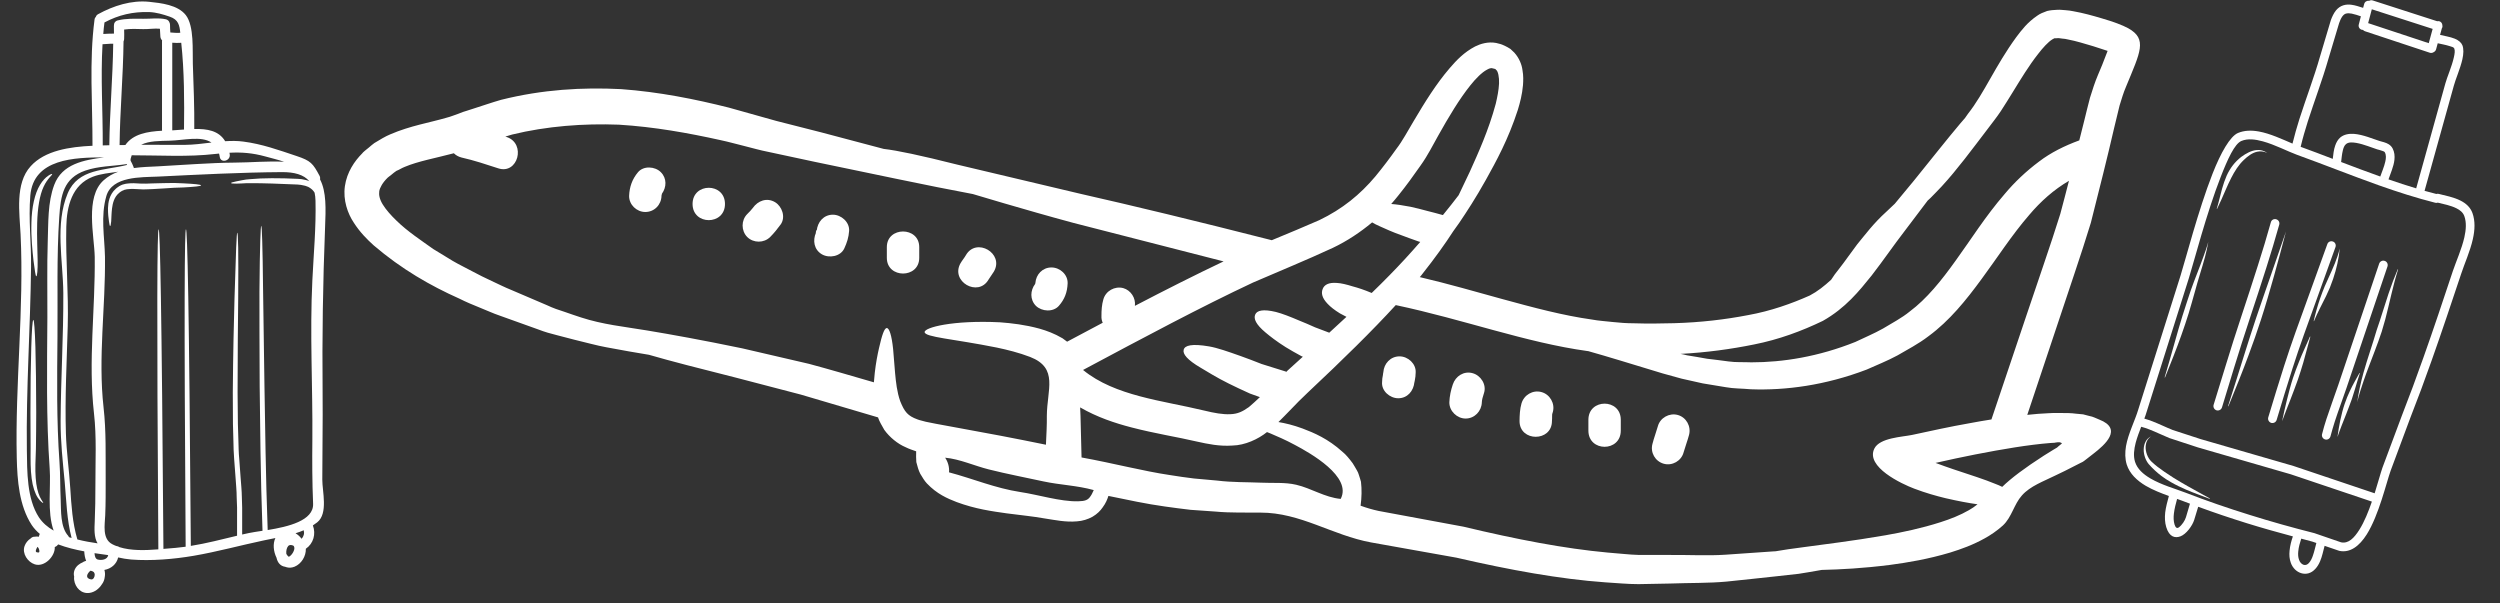
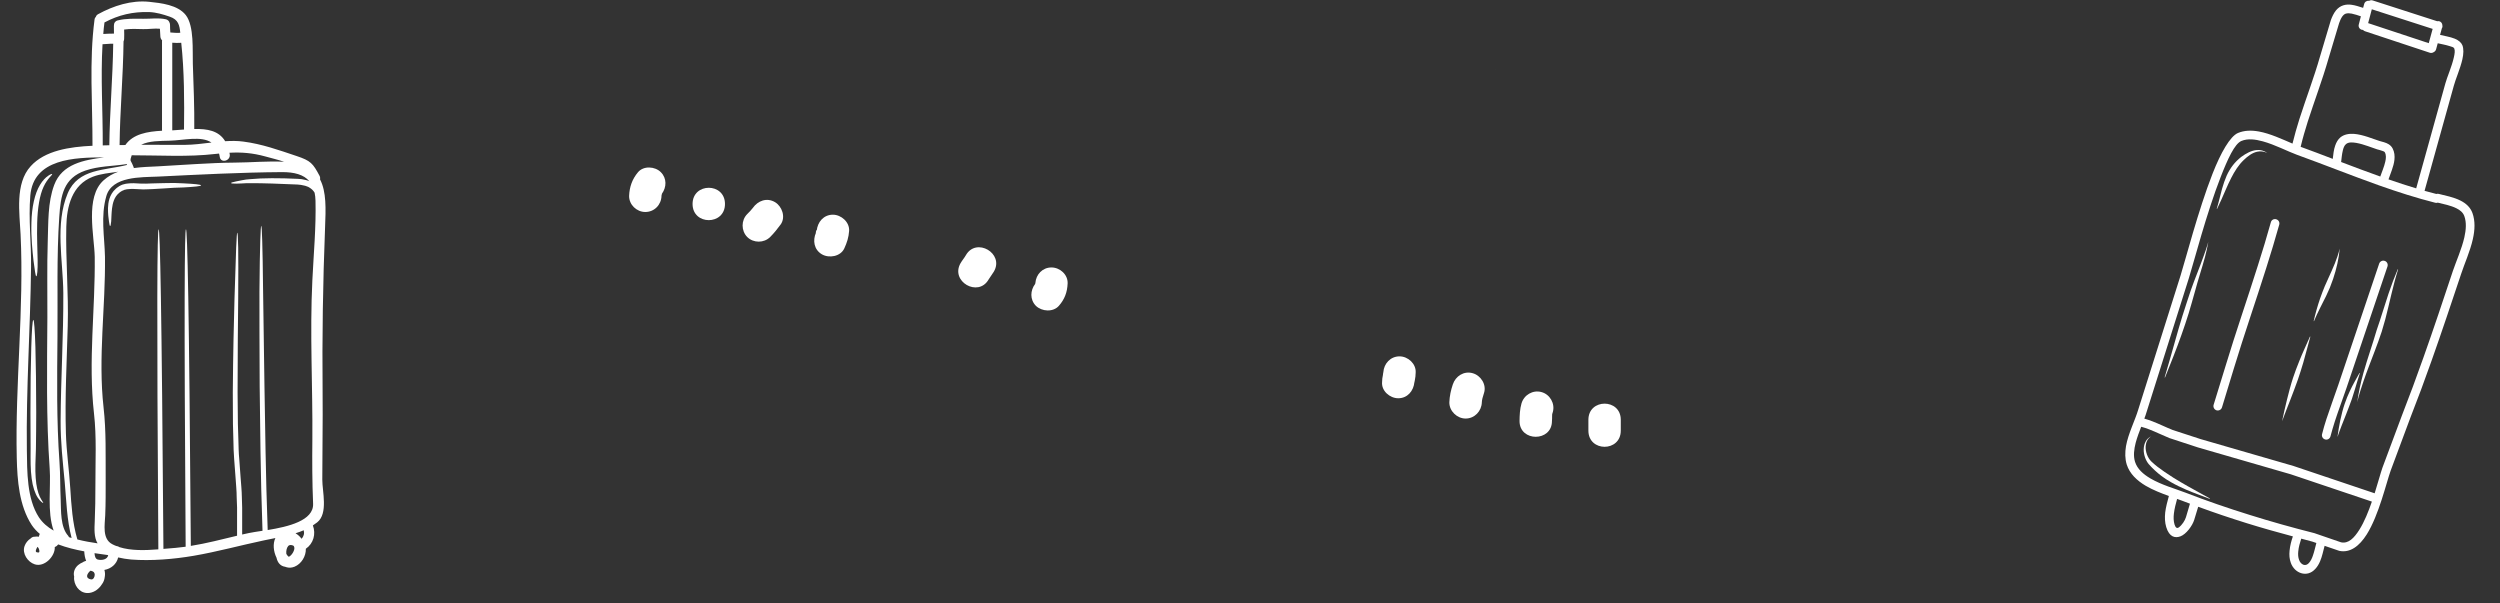
<svg xmlns="http://www.w3.org/2000/svg" width="174" zoomAndPan="magnify" viewBox="0 0 130.5 31.5" height="42" preserveAspectRatio="xMidYMid meet" version="1.0">
  <rect x="0" y="0" width="130.5" height="31.5" fill="#333333" stroke="none" />
  <defs>
    <clipPath id="16153722e0">
      <path d="M 110.906 0 L 129.234 0 L 129.234 30 L 110.906 30 Z M 110.906 0 " clip-rule="nonzero" />
    </clipPath>
    <clipPath id="c64e749a31">
      <path d="M 0.773 0 L 17 0 L 17 31 L 0.773 31 Z M 0.773 0 " clip-rule="nonzero" />
    </clipPath>
    <clipPath id="074c74c952">
      <path d="M 17.195 0.504 L 112 0.504 L 112 30.773 L 17.195 30.773 Z M 17.195 0.504 " clip-rule="nonzero" />
    </clipPath>
  </defs>
  <g clip-path="url(#16153722e0)">
    <path fill="#ffffff" d="M 129.082 12.484 C 129.191 12.004 129.211 11.535 129.062 11.121 C 128.953 10.82 128.723 10.613 128.434 10.469 C 128.078 10.289 127.637 10.207 127.301 10.121 C 127.258 10.109 127.215 10.113 127.176 10.125 C 126.969 10.074 126.766 10.02 126.562 9.961 L 128.09 4.473 C 128.172 4.156 128.426 3.582 128.535 3.102 C 128.602 2.805 128.609 2.543 128.535 2.359 C 128.477 2.219 128.336 2.102 128.141 2.02 C 127.895 1.918 127.555 1.871 127.371 1.82 L 127.465 1.477 C 127.473 1.461 127.484 1.449 127.488 1.434 C 127.5 1.398 127.5 1.359 127.492 1.324 C 127.492 1.227 127.43 1.137 127.332 1.109 C 127.293 1.098 127.258 1.102 127.223 1.109 L 123.855 0.023 C 123.789 0 123.723 0.012 123.668 0.043 C 123.551 0.023 123.438 0.094 123.41 0.211 L 123.355 0.41 C 123.156 0.348 122.938 0.27 122.723 0.246 C 122.586 0.23 122.453 0.238 122.324 0.277 C 122.168 0.324 122.043 0.418 121.941 0.539 C 121.82 0.688 121.734 0.879 121.672 1.047 L 121.105 2.949 C 120.793 4.043 120.379 5.121 120.031 6.207 C 119.898 6.633 119.773 7.062 119.668 7.496 C 119.137 7.27 118.5 6.969 117.906 6.863 C 117.52 6.793 117.148 6.805 116.824 6.941 C 116.414 7.113 115.926 7.965 115.492 9.074 C 114.75 10.969 114.07 13.609 113.824 14.387 L 111.621 21.367 C 111.453 21.938 111.094 22.629 110.977 23.289 C 110.922 23.621 110.922 23.945 111.016 24.25 C 111.168 24.727 111.543 25.082 112.008 25.359 C 112.383 25.578 112.816 25.746 113.215 25.891 C 113.141 26.164 113.059 26.461 113.023 26.754 C 112.996 27.016 113.004 27.273 113.078 27.516 C 113.238 28.039 113.539 28.098 113.812 28 C 114.117 27.891 114.445 27.445 114.539 27.133 L 114.746 26.453 C 115.586 26.762 116.434 27.047 117.285 27.312 C 118.078 27.559 118.883 27.785 119.688 28 C 119.609 28.23 119.539 28.488 119.516 28.742 C 119.492 28.965 119.508 29.184 119.582 29.383 C 119.68 29.656 119.887 29.848 120.117 29.918 C 120.363 29.996 120.645 29.941 120.867 29.688 C 120.973 29.574 121.047 29.441 121.109 29.297 C 121.219 29.043 121.273 28.75 121.344 28.492 L 122.109 28.754 C 122.668 28.875 123.156 28.512 123.543 27.898 C 124.18 26.887 124.57 25.184 124.793 24.566 L 125.812 21.828 C 126.203 20.832 126.574 19.832 126.93 18.824 C 127.465 17.316 127.969 15.801 128.477 14.281 C 128.645 13.766 128.941 13.117 129.082 12.484 Z M 123.617 1.207 L 123.809 0.484 L 126.984 1.508 L 126.781 2.254 Z M 122.254 0.879 C 122.305 0.805 122.367 0.738 122.453 0.711 C 122.551 0.684 122.656 0.691 122.762 0.711 C 122.922 0.742 123.086 0.801 123.238 0.852 L 123.129 1.277 C 123.094 1.398 123.164 1.523 123.289 1.555 C 123.309 1.562 123.328 1.559 123.348 1.559 C 123.375 1.594 123.41 1.621 123.457 1.633 L 126.852 2.758 C 126.922 2.773 126.988 2.758 127.043 2.719 C 127.102 2.691 127.145 2.641 127.164 2.574 L 127.25 2.258 C 127.406 2.297 127.656 2.336 127.871 2.406 C 127.98 2.441 128.086 2.461 128.113 2.531 C 128.16 2.645 128.133 2.812 128.09 3 C 127.984 3.477 127.73 4.043 127.648 4.355 L 126.125 9.832 C 125.641 9.688 125.16 9.531 124.68 9.363 C 124.781 9.062 124.949 8.695 124.988 8.352 C 125.012 8.141 124.992 7.934 124.895 7.75 C 124.848 7.656 124.773 7.582 124.684 7.527 C 124.543 7.438 124.355 7.402 124.211 7.359 C 123.891 7.258 123.336 7.02 122.875 6.988 C 122.598 6.969 122.348 7.023 122.168 7.172 C 122.043 7.277 121.957 7.426 121.898 7.598 C 121.82 7.812 121.797 8.07 121.77 8.293 C 121.211 8.078 120.652 7.867 120.094 7.664 C 120.199 7.223 120.328 6.781 120.465 6.348 C 120.816 5.254 121.227 4.176 121.543 3.074 L 122.102 1.207 C 122.141 1.098 122.188 0.98 122.254 0.879 Z M 122.207 8.457 C 122.23 8.273 122.246 8.051 122.297 7.848 C 122.328 7.719 122.371 7.598 122.461 7.523 C 122.594 7.41 122.797 7.426 123.008 7.461 C 123.398 7.531 123.816 7.711 124.078 7.793 C 124.164 7.82 124.27 7.84 124.367 7.879 C 124.418 7.895 124.469 7.914 124.492 7.957 C 124.566 8.102 124.551 8.27 124.512 8.438 C 124.453 8.707 124.332 8.977 124.25 9.215 C 123.566 8.973 122.887 8.715 122.207 8.457 Z M 115.918 9.242 C 116.293 8.281 116.648 7.508 117 7.359 C 117.332 7.219 117.723 7.27 118.121 7.379 C 118.758 7.555 119.414 7.902 119.906 8.082 C 121.324 8.594 122.754 9.168 124.195 9.68 C 125.164 10.023 126.141 10.336 127.129 10.586 C 127.172 10.594 127.215 10.594 127.254 10.578 C 127.555 10.652 127.926 10.723 128.23 10.875 C 128.41 10.965 128.566 11.086 128.637 11.277 C 128.758 11.613 128.727 11.996 128.641 12.383 C 128.5 13.004 128.211 13.637 128.043 14.137 C 127.539 15.652 127.035 17.168 126.5 18.672 C 126.145 19.676 125.777 20.672 125.391 21.66 L 124.363 24.414 C 124.266 24.691 124.133 25.191 123.957 25.75 L 119.719 24.324 L 114.863 22.918 L 113.414 22.445 C 113.062 22.305 112.719 22.133 112.363 21.996 C 112.223 21.941 112.082 21.895 111.934 21.852 C 111.98 21.73 112.023 21.609 112.055 21.496 L 114.258 14.523 C 114.5 13.754 115.18 11.125 115.918 9.242 Z M 114.105 27.004 C 114.055 27.172 113.902 27.406 113.738 27.527 C 113.648 27.594 113.566 27.559 113.512 27.383 C 113.457 27.199 113.453 27.004 113.477 26.809 C 113.508 26.547 113.578 26.285 113.645 26.043 C 113.742 26.078 113.84 26.113 113.926 26.145 C 114.055 26.195 114.188 26.242 114.316 26.293 Z M 120.73 29.012 C 120.684 29.148 120.621 29.281 120.527 29.387 C 120.445 29.48 120.344 29.512 120.25 29.484 C 120.145 29.449 120.055 29.355 120.012 29.227 C 119.961 29.09 119.953 28.938 119.969 28.785 C 119.988 28.555 120.059 28.324 120.125 28.117 C 120.32 28.168 120.512 28.223 120.707 28.273 L 120.914 28.344 C 120.855 28.559 120.809 28.793 120.73 29.012 Z M 122.203 28.309 L 120.816 27.832 C 119.676 27.543 118.543 27.227 117.422 26.875 C 116.301 26.527 115.188 26.145 114.09 25.719 C 113.578 25.523 112.832 25.316 112.242 24.969 C 111.875 24.75 111.57 24.484 111.449 24.109 C 111.352 23.797 111.395 23.453 111.484 23.109 C 111.559 22.828 111.664 22.551 111.77 22.277 C 111.918 22.316 112.059 22.363 112.199 22.418 C 112.555 22.555 112.895 22.727 113.242 22.867 L 114.73 23.355 L 119.578 24.758 L 123.812 26.184 C 123.633 26.707 123.418 27.242 123.156 27.656 C 122.887 28.082 122.59 28.391 122.203 28.309 Z M 122.203 28.309 " fill-opacity="1" fill-rule="evenodd" />
  </g>
  <path fill="#ffffff" d="M 121.379 22.941 C 121.5 22.973 121.621 22.898 121.652 22.773 C 121.719 22.52 121.793 22.27 121.871 22.02 C 122.062 21.426 122.289 20.84 122.488 20.25 L 124.629 13.902 C 124.664 13.781 124.598 13.652 124.477 13.617 C 124.355 13.578 124.23 13.648 124.191 13.766 L 122.055 20.105 C 121.855 20.695 121.633 21.281 121.438 21.879 C 121.355 22.137 121.277 22.398 121.211 22.664 C 121.18 22.785 121.254 22.91 121.379 22.941 Z M 121.379 22.941 " fill-opacity="1" fill-rule="evenodd" />
-   <path fill="#ffffff" d="M 118.402 21.789 C 118.367 21.91 118.438 22.035 118.555 22.074 C 118.676 22.109 118.805 22.039 118.84 21.922 C 119.109 21.027 119.379 20.133 119.664 19.246 C 119.855 18.656 120.051 18.066 120.262 17.48 L 121.914 12.891 C 121.953 12.77 121.891 12.641 121.77 12.605 C 121.648 12.566 121.523 12.629 121.484 12.75 L 119.832 17.328 C 119.621 17.918 119.422 18.512 119.23 19.105 C 118.945 19.996 118.672 20.895 118.402 21.789 Z M 118.402 21.789 " fill-opacity="1" fill-rule="evenodd" />
  <path fill="#ffffff" d="M 116.176 19.098 L 115.547 21.145 C 115.52 21.27 115.594 21.391 115.715 21.422 C 115.84 21.449 115.961 21.375 115.992 21.25 L 116.609 19.227 C 117.141 17.473 117.746 15.738 118.297 13.992 C 118.535 13.238 118.766 12.484 118.977 11.723 C 119.008 11.602 118.938 11.477 118.816 11.445 C 118.695 11.41 118.57 11.48 118.539 11.602 C 118.328 12.359 118.102 13.109 117.863 13.855 C 117.312 15.605 116.707 17.34 116.176 19.098 Z M 116.176 19.098 " fill-opacity="1" fill-rule="evenodd" />
-   <path fill="#ffffff" d="M 116.305 21.195 C 116.301 21.199 116.305 21.207 116.309 21.207 C 116.316 21.211 116.32 21.207 116.324 21.203 C 116.688 20.312 117.051 19.422 117.383 18.52 C 117.605 17.922 117.82 17.316 118.016 16.707 C 118.266 15.945 118.484 15.176 118.703 14.406 C 118.922 13.633 119.125 12.859 119.328 12.086 C 119.07 12.844 118.805 13.598 118.543 14.355 C 118.281 15.109 118.016 15.863 117.762 16.621 C 117.559 17.23 117.363 17.84 117.172 18.449 C 116.883 19.363 116.602 20.281 116.305 21.195 Z M 116.305 21.195 " fill-opacity="1" fill-rule="evenodd" />
  <path fill="#ffffff" d="M 120.781 16.766 C 120.789 16.766 120.793 16.762 120.793 16.758 C 120.969 16.328 121.203 15.898 121.422 15.453 C 121.492 15.309 121.559 15.16 121.621 15.012 C 121.68 14.863 121.738 14.711 121.789 14.559 C 121.969 14.023 122.09 13.488 122.133 12.973 C 122.012 13.496 121.773 14.012 121.531 14.543 C 121.469 14.676 121.406 14.812 121.348 14.953 C 121.262 15.16 121.184 15.371 121.109 15.582 C 120.973 15.977 120.863 16.371 120.777 16.75 C 120.773 16.758 120.777 16.762 120.781 16.766 Z M 120.781 16.766 " fill-opacity="1" fill-rule="evenodd" />
  <path fill="#ffffff" d="M 119.125 21.988 C 119.258 21.625 119.402 21.266 119.543 20.902 C 119.68 20.539 119.824 20.18 119.949 19.816 C 120.051 19.523 120.141 19.227 120.23 18.93 C 120.359 18.48 120.473 18.031 120.598 17.582 C 120.598 17.578 120.598 17.57 120.59 17.57 C 120.586 17.566 120.582 17.57 120.578 17.574 C 120.391 18.004 120.191 18.422 120.02 18.855 C 119.902 19.145 119.793 19.434 119.695 19.73 C 119.574 20.098 119.477 20.477 119.383 20.852 C 119.285 21.23 119.207 21.609 119.125 21.988 Z M 119.125 21.988 " fill-opacity="1" fill-rule="evenodd" />
  <path fill="#ffffff" d="M 122.016 22.812 C 122.148 22.414 122.312 22.023 122.469 21.621 C 122.57 21.359 122.672 21.098 122.766 20.832 C 122.824 20.656 122.879 20.473 122.934 20.297 C 123.016 20.02 123.094 19.75 123.184 19.484 C 123.184 19.477 123.184 19.473 123.176 19.469 C 123.172 19.469 123.168 19.469 123.164 19.473 C 122.992 19.781 122.812 20.09 122.66 20.418 C 122.562 20.629 122.469 20.848 122.395 21.074 C 122.297 21.355 122.227 21.645 122.164 21.934 C 122.102 22.23 122.055 22.52 122.016 22.812 Z M 122.016 22.812 " fill-opacity="1" fill-rule="evenodd" />
  <path fill="#ffffff" d="M 123.371 19.465 C 123.23 19.969 123.121 20.48 123.047 20.992 C 123.137 20.617 123.254 20.246 123.383 19.875 C 123.559 19.359 123.762 18.855 123.953 18.348 C 124.086 18.004 124.207 17.66 124.324 17.316 C 124.387 17.102 124.453 16.887 124.512 16.668 C 124.738 15.801 124.91 14.922 125.18 14.066 C 125.18 14.062 125.18 14.059 125.172 14.055 C 125.168 14.055 125.164 14.055 125.16 14.062 C 124.984 14.477 124.828 14.895 124.684 15.32 C 124.469 15.957 124.285 16.602 124.062 17.234 C 123.848 17.973 123.582 18.711 123.371 19.465 Z M 123.371 19.465 " fill-opacity="1" fill-rule="evenodd" />
  <path fill="#ffffff" d="M 114.199 25.379 C 113.949 25.238 113.699 25.09 113.453 24.938 C 113.289 24.832 113.129 24.73 112.973 24.621 C 112.734 24.457 112.504 24.285 112.301 24.09 C 112.109 23.906 111.984 23.582 112.004 23.289 C 112.02 23.082 112.105 22.895 112.293 22.777 C 112.027 22.895 111.914 23.16 111.902 23.441 C 111.891 23.727 112 24.027 112.16 24.223 C 112.355 24.445 112.574 24.652 112.816 24.836 C 112.973 24.957 113.141 25.066 113.316 25.164 C 113.57 25.312 113.84 25.441 114.113 25.559 C 114.527 25.738 114.949 25.883 115.344 26.039 C 115.352 26.039 115.355 26.039 115.359 26.031 C 115.359 26.027 115.359 26.023 115.355 26.02 C 114.98 25.816 114.594 25.602 114.199 25.379 Z M 114.199 25.379 " fill-opacity="1" fill-rule="evenodd" />
  <path fill="#ffffff" d="M 115.715 10.895 C 115.711 10.898 115.715 10.902 115.719 10.906 C 115.727 10.906 115.73 10.906 115.734 10.898 C 115.891 10.582 116.031 10.25 116.176 9.918 C 116.27 9.699 116.367 9.488 116.473 9.281 C 116.562 9.109 116.652 8.945 116.762 8.785 C 116.867 8.633 116.984 8.484 117.125 8.352 C 117.328 8.156 117.559 7.98 117.816 7.922 C 117.988 7.883 118.168 7.895 118.355 7.988 C 118.176 7.859 117.988 7.816 117.801 7.832 C 117.516 7.855 117.238 8.012 116.992 8.191 C 116.824 8.324 116.676 8.469 116.551 8.633 C 116.426 8.797 116.32 8.977 116.234 9.164 C 116.137 9.387 116.059 9.617 115.992 9.852 C 115.895 10.203 115.82 10.555 115.715 10.895 Z M 115.715 10.895 " fill-opacity="1" fill-rule="evenodd" />
  <path fill="#ffffff" d="M 114.574 15.223 C 114.734 14.617 114.938 14.02 115.102 13.41 C 115.168 13.148 115.23 12.887 115.277 12.621 C 115.203 12.879 115.117 13.133 115.023 13.387 C 114.812 13.98 114.566 14.566 114.359 15.156 C 114.211 15.605 114.059 16.055 113.918 16.508 C 113.785 16.93 113.668 17.355 113.547 17.777 C 113.363 18.418 113.188 19.059 112.996 19.691 C 112.996 19.699 113 19.703 113.004 19.707 C 113.008 19.707 113.016 19.703 113.016 19.699 C 113.312 18.969 113.605 18.234 113.871 17.484 C 114.004 17.113 114.129 16.738 114.246 16.363 C 114.363 15.984 114.465 15.602 114.574 15.223 Z M 114.574 15.223 " fill-opacity="1" fill-rule="evenodd" />
  <g clip-path="url(#c64e749a31)">
    <path fill="#ffffff" d="M 2.832 9.648 C 3.238 8.562 4.371 8.348 5.441 8.215 C 3.91 8.219 1.742 8.27 1.582 10.215 C 1.48 11.453 1.637 12.676 1.621 13.918 C 1.586 17.109 1.359 20.309 1.402 23.496 C 1.418 24.613 1.398 26.031 2.031 27.004 C 2.223 27.293 2.488 27.52 2.801 27.699 C 2.449 26.723 2.664 25.402 2.594 24.469 C 2.406 21.832 2.457 19.195 2.473 16.555 C 2.48 15.242 2.449 13.93 2.492 12.617 C 2.527 11.648 2.484 10.566 2.832 9.648 Z M 4.754 30.246 C 4.875 30.266 4.949 30.109 4.945 29.992 C 4.945 29.949 4.926 29.906 4.902 29.871 C 4.852 29.824 4.785 29.797 4.715 29.793 C 4.715 29.797 4.711 29.801 4.707 29.801 C 4.535 29.957 4.434 30.188 4.754 30.246 Z M 5.098 29.207 C 5.301 29.262 5.609 29.215 5.648 28.977 C 5.426 28.945 5.184 28.914 4.934 28.875 C 4.941 29.016 4.977 29.172 5.098 29.207 Z M 5.406 9.414 C 5.633 9.211 5.891 9.066 6.168 8.965 C 5.719 9.031 5.262 9.066 4.844 9.227 C 3.754 9.648 3.484 10.773 3.461 11.832 C 3.422 13.57 3.586 15.301 3.535 17.043 C 3.484 18.898 3.383 20.777 3.441 22.633 C 3.469 23.59 3.609 24.531 3.668 25.484 C 3.727 26.395 3.781 27.285 4.039 28.16 C 4.391 28.25 4.746 28.312 5.094 28.363 C 4.898 28.047 4.93 27.578 4.945 27.23 C 4.973 26.598 4.98 25.961 4.98 25.328 C 4.977 24.086 5.047 22.816 4.906 21.578 C 4.598 18.84 4.977 16.148 4.945 13.41 C 4.922 12.297 4.43 10.293 5.406 9.414 Z M 5.91 2.281 C 5.727 2.277 5.535 2.305 5.352 2.309 C 5.25 4.066 5.371 5.828 5.363 7.59 C 5.48 7.59 5.594 7.586 5.707 7.582 C 5.727 5.816 5.887 4.051 5.91 2.281 Z M 6.633 8.609 C 6.625 8.594 6.621 8.582 6.613 8.566 C 6.602 8.566 6.594 8.57 6.582 8.57 C 5.879 8.676 5.141 8.668 4.461 8.902 C 3.309 9.297 3.168 10.207 3.094 11.316 C 2.953 13.402 3.02 15.492 3 17.582 C 2.98 19.762 2.949 21.949 3.105 24.125 C 3.152 24.777 3.137 25.426 3.168 26.078 C 3.191 26.648 3.145 27.512 3.559 27.969 C 3.578 27.992 3.594 28.016 3.605 28.043 C 3.648 28.055 3.691 28.066 3.738 28.082 C 3.484 27.125 3.469 26.16 3.379 25.176 C 3.277 24.105 3.16 23.059 3.164 21.984 C 3.176 19.758 3.316 17.527 3.305 15.301 C 3.293 13.609 2.859 11.699 3.535 10.09 C 4.086 8.789 5.473 8.906 6.633 8.609 Z M 8.457 2.145 C 8.457 2.129 8.461 2.121 8.461 2.105 C 8.41 2.059 8.375 1.984 8.371 1.906 C 8.359 1.77 8.352 1.633 8.348 1.5 C 8.059 1.473 7.762 1.527 7.477 1.52 C 7.141 1.508 6.809 1.496 6.48 1.543 C 6.484 1.711 6.488 1.875 6.48 2.043 C 6.477 2.086 6.465 2.125 6.449 2.16 C 6.43 3.965 6.262 5.77 6.242 7.574 C 6.25 7.574 6.254 7.574 6.258 7.574 C 6.355 7.57 6.449 7.57 6.543 7.57 C 6.949 6.988 7.695 6.867 8.461 6.824 C 8.461 6.812 8.457 6.801 8.457 6.789 C 8.457 5.359 8.457 2.145 8.457 2.145 Z M 8.891 1.695 C 9.062 1.707 9.238 1.727 9.41 1.711 C 9.371 1.32 9.312 1.023 8.863 0.871 C 8.512 0.75 8.16 0.645 7.785 0.629 C 6.941 0.605 6.191 0.777 5.453 1.172 C 5.426 1.371 5.406 1.57 5.391 1.773 C 5.578 1.766 5.762 1.75 5.949 1.754 C 5.949 1.629 5.945 1.5 5.945 1.371 C 5.945 1.348 5.945 1.328 5.949 1.309 C 5.949 1.203 6.008 1.102 6.141 1.066 C 6.582 0.957 7.02 0.977 7.477 0.98 C 7.871 0.988 8.27 0.918 8.664 1.008 C 8.762 1.031 8.82 1.098 8.844 1.168 C 8.863 1.203 8.875 1.246 8.875 1.297 C 8.875 1.43 8.883 1.562 8.891 1.695 Z M 9.605 6.762 C 9.625 5.27 9.621 3.723 9.461 2.234 C 9.305 2.246 9.148 2.242 8.992 2.23 C 8.992 3.812 8.992 5.383 8.992 6.789 C 8.992 6.793 8.992 6.801 8.992 6.805 C 9.195 6.793 9.402 6.777 9.605 6.762 Z M 11.039 7.441 C 10.496 7.078 9.574 7.328 8.855 7.344 C 8.344 7.359 7.781 7.348 7.367 7.559 C 8.129 7.559 8.891 7.566 9.652 7.562 C 10.105 7.559 10.574 7.496 11.039 7.441 Z M 12.258 8.488 C 13.102 8.484 13.98 8.398 14.832 8.445 C 14.504 8.336 14.168 8.254 13.855 8.168 C 13.172 7.98 12.602 7.941 11.977 7.973 C 11.98 8 11.984 8.027 11.992 8.055 C 12.047 8.395 11.531 8.539 11.473 8.199 C 11.465 8.133 11.449 8.074 11.434 8.016 C 11.371 8.023 11.312 8.027 11.254 8.035 C 9.809 8.203 8.336 8.105 6.875 8.105 C 6.852 8.164 6.832 8.23 6.816 8.301 C 6.82 8.328 6.82 8.355 6.816 8.383 C 6.879 8.496 6.934 8.617 6.98 8.738 C 6.984 8.75 6.984 8.762 6.984 8.773 C 7.402 8.715 7.828 8.703 8.23 8.684 C 9.574 8.613 10.91 8.5 12.258 8.488 Z M 15.082 29.062 C 15.242 28.988 15.406 28.695 15.359 28.559 C 15.352 28.539 15.344 28.52 15.332 28.496 C 15.238 28.441 15.117 28.422 15.043 28.504 C 14.957 28.605 14.934 28.766 14.945 28.895 C 14.945 28.902 14.945 28.91 14.949 28.918 C 14.984 28.977 15.023 29.031 15.07 29.059 C 15.074 29.059 15.078 29.059 15.082 29.062 Z M 15.742 28.125 C 15.855 28.004 15.898 27.848 15.855 27.68 C 15.715 27.738 15.574 27.793 15.426 27.836 C 15.551 27.91 15.66 28.008 15.742 28.125 Z M 16.305 14.633 C 16.371 13.254 16.504 11.855 16.469 10.473 C 16.465 10.32 16.449 10.184 16.422 10.059 C 16.359 9.949 16.266 9.859 16.148 9.789 C 16.125 9.777 16.105 9.766 16.086 9.754 L 16.012 9.727 C 15.965 9.711 15.918 9.688 15.867 9.684 C 15.816 9.672 15.77 9.66 15.711 9.652 C 15.652 9.645 15.594 9.641 15.535 9.633 C 14.586 9.59 13.707 9.559 13.086 9.562 C 12.934 9.555 12.789 9.566 12.664 9.574 C 12.535 9.582 12.43 9.582 12.34 9.586 C 12.16 9.586 12.062 9.578 12.059 9.555 C 12.055 9.535 12.152 9.504 12.328 9.469 C 12.414 9.449 12.52 9.43 12.645 9.406 C 12.77 9.383 12.906 9.359 13.066 9.352 C 13.715 9.289 14.582 9.289 15.562 9.336 C 15.621 9.34 15.684 9.348 15.742 9.352 C 15.801 9.359 15.871 9.379 15.934 9.391 C 16 9.398 16.062 9.426 16.121 9.449 L 16.148 9.461 C 15.852 9.109 15.359 8.984 14.727 8.984 C 12.559 9 10.398 9.113 8.23 9.219 C 7.371 9.258 5.852 9.191 5.551 10.234 C 5.246 11.293 5.457 12.332 5.48 13.41 C 5.512 16.039 5.113 18.645 5.406 21.27 C 5.547 22.512 5.508 23.766 5.516 25.012 C 5.516 25.645 5.52 26.273 5.492 26.906 C 5.473 27.379 5.324 28.129 5.859 28.406 C 5.922 28.441 5.996 28.473 6.066 28.5 C 6.078 28.5 6.094 28.504 6.109 28.508 C 6.156 28.516 6.195 28.535 6.227 28.559 C 6.844 28.754 7.578 28.73 8.266 28.676 C 8.176 15.891 8.207 11.965 8.281 11.965 C 8.352 11.965 8.441 15.883 8.531 28.652 C 8.754 28.633 8.969 28.613 9.176 28.598 C 9.348 28.582 9.52 28.562 9.691 28.539 C 9.602 15.863 9.637 11.965 9.707 11.965 C 9.781 11.965 9.871 15.852 9.961 28.496 C 10.77 28.367 11.574 28.156 12.375 27.965 C 12.375 27.668 12.375 27.348 12.375 27.062 C 12.375 26.879 12.375 26.668 12.375 26.492 C 12.367 26.312 12.363 26.137 12.355 25.961 C 12.355 25.613 12.316 25.277 12.297 24.945 C 12.273 24.609 12.246 24.281 12.223 23.961 C 12.195 23.645 12.191 23.328 12.184 23.027 C 12.176 22.723 12.168 22.426 12.16 22.137 C 12.16 21.559 12.156 21.008 12.152 20.488 C 12.168 18.41 12.207 16.789 12.242 15.555 C 12.281 14.32 12.312 13.469 12.328 12.926 C 12.352 12.383 12.367 12.145 12.387 12.145 C 12.406 12.145 12.422 12.383 12.434 12.926 C 12.445 13.469 12.441 14.324 12.434 15.559 C 12.422 16.793 12.402 18.414 12.402 20.488 C 12.406 21.008 12.414 21.555 12.418 22.133 C 12.426 22.418 12.434 22.715 12.445 23.016 C 12.453 23.32 12.457 23.633 12.488 23.949 C 12.512 24.266 12.535 24.59 12.559 24.922 C 12.582 25.258 12.621 25.609 12.625 25.961 C 12.629 26.137 12.637 26.324 12.641 26.504 C 12.641 26.684 12.641 26.879 12.641 27.062 C 12.641 27.328 12.641 27.625 12.641 27.902 C 12.762 27.875 12.879 27.852 12.996 27.824 C 13.168 27.785 13.418 27.754 13.703 27.707 C 13.594 24.707 13.582 22.223 13.555 20.176 C 13.543 18.09 13.543 16.461 13.543 15.219 C 13.551 13.977 13.57 13.117 13.586 12.57 C 13.602 12.023 13.621 11.789 13.637 11.789 C 13.656 11.789 13.672 12.023 13.688 12.574 C 13.707 13.117 13.719 13.977 13.734 15.219 C 13.75 16.461 13.773 18.086 13.805 20.176 C 13.844 22.211 13.863 24.691 13.973 27.668 C 15.027 27.496 16.379 27.184 16.344 26.297 C 16.297 25.18 16.293 24.066 16.305 22.949 C 16.328 20.172 16.168 17.406 16.305 14.633 Z M 16.707 9.367 C 17.043 10.008 17.008 10.914 16.969 11.859 C 16.855 14.758 16.812 17.617 16.84 20.52 C 16.855 22.023 16.824 23.527 16.824 25.031 C 16.82 25.645 17.141 26.801 16.559 27.266 C 16.484 27.324 16.41 27.375 16.332 27.426 C 16.5 27.875 16.363 28.371 15.965 28.645 C 15.977 29.035 15.734 29.434 15.375 29.582 C 15.219 29.645 15.074 29.648 14.941 29.605 C 14.922 29.602 14.902 29.594 14.887 29.586 C 14.629 29.551 14.484 29.355 14.434 29.113 C 14.273 28.789 14.234 28.379 14.375 28.086 C 14.176 28.125 13.977 28.164 13.781 28.207 C 12.559 28.465 11.34 28.801 10.109 29.012 C 9.082 29.188 7.887 29.289 6.844 29.207 C 6.613 29.184 6.387 29.152 6.168 29.098 C 6.086 29.453 5.797 29.688 5.449 29.75 C 5.484 29.863 5.492 29.988 5.469 30.113 C 5.453 30.254 5.406 30.391 5.316 30.504 C 5.172 30.73 4.945 30.91 4.676 30.949 C 4.25 31.012 3.926 30.68 3.871 30.273 C 3.863 30.215 3.863 30.156 3.871 30.098 C 3.816 29.891 3.887 29.664 4.074 29.5 C 4.152 29.434 4.242 29.383 4.336 29.344 C 4.348 29.336 4.355 29.328 4.367 29.32 C 4.406 29.301 4.453 29.285 4.496 29.273 C 4.434 29.121 4.406 28.953 4.398 28.781 C 3.938 28.695 3.469 28.582 3.039 28.418 C 3 28.469 2.949 28.516 2.887 28.543 C 2.879 28.547 2.867 28.551 2.859 28.555 C 2.887 29.031 2.32 29.625 1.812 29.457 C 1.449 29.34 1.145 28.898 1.281 28.508 C 1.336 28.348 1.453 28.199 1.598 28.109 C 1.66 28.039 1.742 28.012 1.82 28.016 C 1.887 28.004 1.957 28.004 2.031 28.016 C 2.039 27.961 2.055 27.914 2.078 27.871 C 1.918 27.734 1.773 27.582 1.656 27.406 C 1 26.398 0.902 25.074 0.875 23.906 C 0.785 20.016 1.262 16.113 1.074 12.227 C 1.023 11.121 0.773 9.582 1.602 8.676 C 2.344 7.855 3.633 7.664 4.828 7.609 C 4.836 5.41 4.648 3.215 4.934 1.027 C 4.941 0.961 4.969 0.91 5.008 0.871 C 5.023 0.816 5.062 0.773 5.125 0.738 C 5.922 0.301 6.859 0 7.785 0.094 C 8.41 0.16 9.281 0.254 9.699 0.789 C 10.145 1.363 10.043 2.652 10.066 3.332 C 10.105 4.465 10.152 5.602 10.141 6.734 C 10.816 6.719 11.418 6.816 11.754 7.371 C 12.074 7.352 12.391 7.348 12.703 7.391 C 13.672 7.516 14.562 7.836 15.484 8.145 C 16.219 8.391 16.332 8.523 16.684 9.184 C 16.715 9.25 16.719 9.312 16.707 9.367 Z M 1.992 28.582 C 1.988 28.578 1.984 28.57 1.969 28.559 C 1.965 28.555 1.961 28.551 1.957 28.547 C 1.957 28.547 1.957 28.547 1.953 28.547 C 1.898 28.641 1.848 28.754 1.875 28.797 C 1.895 28.832 1.961 28.84 1.996 28.84 C 2.008 28.84 2.02 28.84 2.031 28.84 C 2.035 28.84 2.035 28.84 2.035 28.84 C 2.031 28.836 2.035 28.836 2.039 28.832 C 2.043 28.816 2.051 28.797 2.055 28.809 C 2.055 28.789 2.055 28.77 2.055 28.746 C 2.051 28.734 2.047 28.715 2.047 28.711 C 2.027 28.633 2.043 28.664 2 28.598 C 1.992 28.586 1.992 28.586 1.992 28.582 Z M 2.051 28.832 L 2.047 28.832 C 2.047 28.832 2.047 28.836 2.047 28.836 C 2.047 28.836 2.047 28.832 2.051 28.832 Z M 2.043 28.84 C 2.043 28.84 2.043 28.84 2.047 28.84 L 2.047 28.836 C 2.043 28.84 2.043 28.84 2.043 28.84 L 2.039 28.84 L 2.039 28.844 C 2.043 28.84 2.043 28.84 2.043 28.84 " fill-opacity="1" fill-rule="nonzero" />
  </g>
  <path fill="#ffffff" d="M 10.496 9.676 C 10.496 9.719 10.141 9.754 9.566 9.785 C 9.422 9.789 9.266 9.797 9.098 9.801 C 8.93 9.812 8.746 9.824 8.555 9.836 C 8.367 9.848 8.164 9.859 7.957 9.871 C 7.855 9.875 7.75 9.879 7.645 9.883 C 7.527 9.891 7.414 9.887 7.301 9.879 C 7.078 9.867 6.871 9.852 6.684 9.875 C 6.637 9.875 6.598 9.887 6.562 9.895 C 6.543 9.898 6.523 9.898 6.504 9.906 L 6.434 9.938 L 6.367 9.965 L 6.363 9.965 L 6.352 9.977 L 6.324 9.992 C 6.285 10.016 6.25 10.039 6.219 10.07 C 5.961 10.277 5.883 10.605 5.848 10.879 C 5.816 11.152 5.816 11.387 5.805 11.551 C 5.789 11.715 5.77 11.801 5.75 11.801 C 5.727 11.801 5.711 11.711 5.688 11.555 C 5.664 11.395 5.633 11.16 5.637 10.863 C 5.641 10.711 5.66 10.543 5.715 10.367 C 5.77 10.191 5.875 10.004 6.039 9.859 C 6.078 9.82 6.121 9.789 6.168 9.758 L 6.203 9.734 L 6.219 9.723 L 6.227 9.719 L 6.227 9.715 L 6.242 9.707 L 6.246 9.707 L 6.312 9.672 L 6.383 9.641 C 6.41 9.633 6.441 9.625 6.469 9.617 C 6.531 9.602 6.598 9.582 6.648 9.582 C 6.879 9.551 7.102 9.566 7.316 9.582 C 7.426 9.586 7.531 9.59 7.625 9.586 C 7.734 9.582 7.84 9.578 7.945 9.574 C 8.152 9.57 8.352 9.566 8.543 9.559 C 8.734 9.559 8.914 9.555 9.086 9.551 C 9.258 9.559 9.414 9.566 9.562 9.57 C 10.141 9.598 10.496 9.633 10.496 9.676 " fill-opacity="1" fill-rule="nonzero" />
  <path fill="#ffffff" d="M 2.723 9.086 C 2.75 9.129 2.48 9.305 2.277 9.746 C 2.07 10.184 1.961 10.863 1.941 11.629 C 1.918 12.391 1.961 13.086 1.965 13.598 C 1.973 14.105 1.938 14.426 1.895 14.422 C 1.855 14.422 1.816 14.113 1.75 13.609 C 1.695 13.105 1.617 12.406 1.641 11.617 C 1.656 10.836 1.809 10.105 2.09 9.648 C 2.227 9.418 2.387 9.262 2.508 9.18 C 2.629 9.094 2.711 9.07 2.723 9.086 " fill-opacity="1" fill-rule="nonzero" />
  <path fill="#ffffff" d="M 2.074 25.922 C 2.172 26.129 2.273 26.238 2.254 26.254 C 2.242 26.262 2.121 26.199 1.973 25.98 C 1.832 25.766 1.707 25.414 1.652 24.969 C 1.59 24.523 1.594 23.992 1.598 23.418 C 1.594 22.84 1.59 22.207 1.59 21.535 C 1.59 20.199 1.605 18.992 1.633 18.113 C 1.66 17.242 1.695 16.699 1.742 16.699 C 1.781 16.699 1.82 17.242 1.848 18.113 C 1.871 18.992 1.891 20.199 1.891 21.535 C 1.887 22.207 1.887 22.84 1.875 23.422 C 1.855 24.004 1.828 24.516 1.863 24.945 C 1.891 25.375 1.977 25.707 2.074 25.922 " fill-opacity="1" fill-rule="nonzero" />
  <g clip-path="url(#074c74c952)">
-     <path fill="#ffffff" d="M 56.93 25.895 C 56.988 25.82 57.031 25.711 57.094 25.582 C 56.23 25.34 55.332 25.316 54.465 25.129 C 53.516 24.922 52.562 24.742 51.617 24.504 C 50.863 24.316 50.113 23.965 49.336 23.891 C 49.488 24.117 49.562 24.387 49.539 24.656 C 50.82 24.996 51.938 25.48 53.262 25.684 C 54.199 25.824 55.352 26.188 56.27 26.168 C 56.645 26.16 56.797 26.105 56.93 25.895 Z M 59.242 15.965 C 60.836 15.133 62.379 14.355 63.871 13.645 C 60.836 12.863 58.238 12.199 56.039 11.637 C 54.684 11.273 53.48 10.922 52.414 10.613 C 51.824 10.438 51.285 10.281 50.781 10.129 C 49.629 9.914 48.301 9.648 46.801 9.336 C 45.496 9.07 44.059 8.77 42.516 8.445 C 41.75 8.285 40.953 8.109 40.133 7.934 L 39.785 7.859 L 39.484 7.785 C 39.281 7.734 39.078 7.68 38.867 7.625 C 38.457 7.527 38.047 7.406 37.617 7.316 C 35.926 6.941 34.148 6.621 32.305 6.508 C 30.469 6.438 28.539 6.582 26.734 7.023 C 26.617 7.055 26.496 7.094 26.379 7.129 C 26.402 7.141 26.422 7.148 26.449 7.152 C 27.477 7.496 27.035 9.129 26.004 8.785 C 25.371 8.578 24.746 8.371 24.094 8.223 C 23.922 8.18 23.789 8.098 23.691 8 C 22.715 8.258 21.832 8.414 21.125 8.711 C 20.941 8.785 20.852 8.859 20.695 8.918 C 20.613 8.965 20.512 9.059 20.422 9.129 L 20.281 9.238 L 20.234 9.277 C 19.969 9.535 19.828 9.797 19.797 9.98 C 19.77 10.172 19.809 10.398 19.984 10.68 C 20.152 10.953 20.414 11.246 20.699 11.52 C 21.273 12.082 21.973 12.539 22.617 13 C 22.957 13.211 23.297 13.418 23.629 13.617 C 23.969 13.816 24.316 13.98 24.648 14.16 C 24.977 14.34 25.324 14.508 25.668 14.668 C 26.012 14.828 26.352 15 26.684 15.133 C 27.336 15.414 27.969 15.68 28.566 15.938 C 28.859 16.078 29.168 16.184 29.465 16.277 C 29.758 16.383 30.051 16.477 30.328 16.57 C 31.48 16.945 32.586 17.051 33.777 17.25 C 35.02 17.457 36.66 17.75 38.746 18.184 C 39.785 18.426 40.949 18.691 42.227 18.992 C 43.273 19.273 44.406 19.605 45.617 19.957 C 45.629 19.785 45.645 19.609 45.664 19.453 C 45.723 18.938 45.805 18.52 45.883 18.176 C 46.035 17.508 46.16 17.117 46.293 17.125 C 46.422 17.129 46.547 17.508 46.621 18.223 C 46.648 18.562 46.684 18.984 46.723 19.469 C 46.766 19.938 46.824 20.477 46.992 20.945 C 47.219 21.508 47.387 21.707 47.887 21.891 C 48.008 21.941 48.176 21.969 48.328 22.016 C 48.504 22.047 48.676 22.09 48.852 22.121 C 49.23 22.188 49.621 22.262 50.02 22.336 C 51.434 22.59 52.98 22.883 54.598 23.215 C 54.621 22.703 54.652 22.199 54.645 21.707 C 54.652 20.344 55.266 19.215 53.773 18.633 C 53.191 18.41 52.582 18.258 52.023 18.141 C 49.762 17.688 48.277 17.602 48.266 17.336 C 48.25 17.098 49.723 16.703 52.199 16.824 C 52.816 16.871 53.504 16.949 54.262 17.156 C 54.645 17.266 55.031 17.406 55.465 17.66 C 55.547 17.715 55.625 17.777 55.703 17.836 C 56.332 17.504 56.953 17.168 57.562 16.848 C 57.516 16.746 57.488 16.629 57.496 16.492 C 57.496 16.199 57.512 15.914 57.594 15.633 C 57.715 15.188 58.188 14.922 58.633 15.039 C 59.031 15.152 59.293 15.559 59.242 15.965 Z M 69.984 26.043 C 70.594 24.883 68.383 23.645 67.602 23.23 C 67.09 22.953 66.652 22.77 66.305 22.621 C 66.25 22.602 66.191 22.578 66.137 22.555 C 65.68 22.922 64.988 23.246 64.328 23.258 C 63.656 23.305 63.043 23.176 62.484 23.051 C 61.449 22.809 60.297 22.633 59.066 22.312 C 58.207 22.09 57.273 21.781 56.383 21.266 C 56.391 21.414 56.395 21.555 56.402 21.707 C 56.418 22.41 56.441 23.141 56.457 23.879 C 58.164 24.191 59.664 24.59 61.062 24.797 C 61.488 24.863 61.906 24.93 62.324 24.977 C 62.734 25.016 63.141 25.051 63.535 25.086 C 64.324 25.184 65.094 25.164 65.816 25.195 C 66.426 25.227 67.066 25.164 67.664 25.305 C 68.453 25.488 69.152 25.965 69.984 26.043 Z M 74.137 12.629 C 74.109 12.625 74.082 12.613 74.051 12.605 C 73.73 12.492 73.445 12.391 73.191 12.293 C 72.684 12.117 72.297 11.934 72.008 11.805 C 71.855 11.738 71.727 11.672 71.625 11.609 C 71.012 12.121 70.316 12.586 69.574 12.938 C 68.168 13.59 66.859 14.121 65.414 14.746 C 62.684 16.027 59.758 17.59 56.535 19.312 C 57.371 20 58.426 20.398 59.496 20.684 C 60.617 20.984 61.754 21.164 62.871 21.434 C 63.383 21.559 63.836 21.641 64.223 21.621 C 64.605 21.609 64.863 21.484 65.191 21.25 C 65.375 21.098 65.566 20.918 65.766 20.73 C 65.594 20.668 65.41 20.605 65.246 20.543 C 64.836 20.359 64.469 20.184 64.137 20.02 C 63.504 19.707 63.031 19.406 62.68 19.199 C 61.973 18.785 61.727 18.477 61.789 18.254 C 61.848 18.027 62.219 17.93 63.113 18.082 C 63.559 18.16 64.09 18.348 64.773 18.59 C 65.102 18.707 65.461 18.844 65.855 19 C 66.246 19.121 66.664 19.254 67.129 19.398 L 67.125 19.426 C 67.152 19.395 67.18 19.367 67.211 19.344 C 67.484 19.094 67.75 18.859 68.008 18.621 C 67.988 18.613 67.961 18.602 67.941 18.594 C 67.629 18.426 67.355 18.27 67.113 18.121 C 66.645 17.828 66.301 17.559 66.055 17.352 C 65.562 16.938 65.426 16.637 65.523 16.418 C 65.613 16.207 65.926 16.121 66.605 16.285 C 66.938 16.371 67.336 16.527 67.84 16.742 C 68.086 16.836 68.352 16.957 68.645 17.086 C 68.875 17.176 69.121 17.266 69.387 17.367 C 69.699 17.086 69.996 16.809 70.285 16.539 C 70.164 16.477 70.047 16.418 69.945 16.359 C 69.66 16.184 69.453 16.02 69.305 15.863 C 69.012 15.559 68.953 15.301 69.047 15.078 C 69.129 14.867 69.355 14.734 69.789 14.77 C 70.008 14.781 70.285 14.848 70.609 14.949 C 70.891 15.023 71.223 15.133 71.602 15.293 C 72.262 14.656 72.84 14.062 73.344 13.516 C 73.633 13.203 73.891 12.91 74.137 12.629 Z M 78.25 4.363 C 78.266 4.027 78.195 3.707 78.098 3.648 C 78.086 3.637 78.078 3.633 78.066 3.613 C 78.094 3.602 77.859 3.559 77.859 3.555 C 77.82 3.555 77.746 3.566 77.621 3.637 C 77.355 3.777 77.039 4.094 76.754 4.453 C 76.172 5.18 75.629 6.09 75.078 7.074 C 74.797 7.566 74.539 8.105 74.145 8.652 C 73.789 9.164 73.41 9.688 72.988 10.211 C 72.875 10.355 72.75 10.5 72.621 10.648 C 72.91 10.668 73.234 10.719 73.625 10.793 C 73.898 10.855 74.207 10.926 74.539 11.02 C 74.785 11.078 75.043 11.152 75.32 11.227 C 75.648 10.828 75.918 10.48 76.141 10.188 C 76.32 9.816 76.516 9.41 76.727 8.957 C 77.164 7.984 77.703 6.809 78.078 5.418 C 78.16 5.07 78.234 4.707 78.25 4.363 Z M 107.605 23.172 C 107.691 23.137 107.512 23.066 107.445 23.086 C 107.398 23.086 107.359 23.09 107.332 23.098 L 107.289 23.102 C 107.273 23.105 107.301 23.105 107.238 23.113 L 107.023 23.125 C 105.867 23.219 104.555 23.441 103.105 23.723 C 102.438 23.852 101.75 24.004 101.035 24.164 C 101.363 24.285 101.684 24.402 101.98 24.5 C 102.875 24.797 103.598 25.027 104.145 25.254 C 104.277 25.305 104.402 25.355 104.516 25.414 C 104.984 24.957 105.699 24.422 106.688 23.785 C 106.848 23.688 107.012 23.586 107.18 23.48 L 107.305 23.406 L 107.371 23.367 L 107.391 23.352 L 107.441 23.305 C 107.512 23.246 107.566 23.203 107.605 23.172 Z M 107.547 11.168 C 107.707 10.578 107.852 10.008 108 9.438 C 107.207 9.902 106.52 10.516 105.926 11.219 C 105.012 12.273 104.258 13.457 103.441 14.562 C 102.629 15.672 101.762 16.746 100.672 17.547 C 100.121 17.969 99.574 18.242 99.051 18.551 C 98.516 18.84 97.957 19.059 97.438 19.293 C 95.277 20.117 93.203 20.387 91.395 20.32 C 90.941 20.277 90.496 20.289 90.082 20.211 C 89.672 20.145 89.266 20.078 88.879 20.012 C 88.5 19.926 88.133 19.844 87.781 19.766 C 87.441 19.672 87.109 19.582 86.789 19.492 C 85.164 19 83.895 18.605 82.902 18.328 C 82.887 18.324 82.871 18.324 82.859 18.324 C 79.66 17.883 76.402 16.676 72.859 15.926 C 71.637 17.262 70.105 18.766 68.27 20.488 C 67.945 20.793 67.641 21.098 67.316 21.441 C 67.129 21.629 66.945 21.828 66.734 22.031 C 67.09 22.09 67.504 22.188 67.992 22.367 C 68.594 22.594 69.328 22.906 70.07 23.578 C 70.266 23.734 70.438 23.953 70.609 24.18 C 70.691 24.305 70.762 24.438 70.84 24.57 C 70.887 24.641 70.902 24.703 70.938 24.805 C 70.973 24.918 71.012 25.027 71.043 25.148 C 71.09 25.547 71.082 25.961 71.023 26.398 C 71.336 26.512 71.656 26.605 71.969 26.672 C 73.512 26.957 74.988 27.23 76.391 27.492 C 79.164 28.156 81.66 28.637 83.922 28.844 C 84.488 28.883 85.031 28.957 85.574 28.969 C 86.117 28.969 86.641 28.969 87.152 28.969 C 88.176 28.961 89.141 29.016 90.051 28.957 C 90.949 28.895 91.801 28.836 92.59 28.781 C 92.625 28.777 92.645 28.777 92.68 28.777 C 93.078 28.707 93.559 28.637 94.145 28.562 C 95.227 28.41 96.645 28.25 98.422 27.941 C 99.305 27.785 100.285 27.582 101.297 27.258 C 101.801 27.098 102.32 26.895 102.773 26.633 C 102.941 26.539 103.086 26.438 103.227 26.324 C 102.758 26.258 102.207 26.156 101.551 26.004 C 101.07 25.887 100.523 25.734 99.926 25.508 C 99.27 25.262 97.371 24.371 97.84 23.418 C 98.121 22.848 99.293 22.812 99.812 22.703 C 100.805 22.488 101.797 22.27 102.801 22.094 C 103.191 22.02 103.578 21.953 103.953 21.895 C 104.59 20.012 105.199 18.199 105.777 16.473 C 106.395 14.617 107.023 12.852 107.547 11.168 Z M 110 2.703 L 110.016 2.656 L 109.895 2.617 C 109.688 2.551 109.477 2.48 109.27 2.414 C 108.816 2.281 108.363 2.137 107.953 2.062 C 107.844 2.035 107.75 2.02 107.66 2.016 C 107.578 2.008 107.461 1.984 107.406 1.992 C 107.352 2.004 107.289 1.996 107.242 1.996 C 107.219 2.02 107.199 2.008 107.133 2.055 C 106.914 2.188 106.629 2.504 106.395 2.809 C 105.902 3.434 105.484 4.133 105.074 4.797 C 104.863 5.129 104.668 5.465 104.445 5.797 C 104.211 6.148 103.984 6.426 103.777 6.703 C 102.926 7.82 102.156 8.863 101.363 9.723 C 101.156 9.938 100.965 10.145 100.77 10.336 C 100.719 10.383 100.672 10.426 100.625 10.469 C 100.234 10.988 99.82 11.531 99.379 12.117 C 98.844 12.809 98.336 13.559 97.699 14.383 C 97.051 15.188 96.336 16.082 95.152 16.75 C 94.051 17.281 92.863 17.723 91.566 17.98 C 90.352 18.227 89.07 18.402 87.723 18.473 C 87.836 18.492 87.941 18.516 88.059 18.547 C 88.398 18.602 88.754 18.66 89.113 18.727 C 89.473 18.77 89.844 18.812 90.23 18.867 C 90.609 18.922 91.012 18.895 91.422 18.914 C 93.062 18.914 94.926 18.621 96.852 17.848 C 97.324 17.621 97.816 17.418 98.297 17.148 C 98.766 16.863 99.277 16.598 99.691 16.258 C 100.566 15.605 101.336 14.656 102.098 13.586 C 102.871 12.523 103.625 11.305 104.652 10.117 C 105.152 9.52 105.754 8.945 106.438 8.434 C 107.051 7.965 107.773 7.609 108.539 7.328 C 108.625 6.973 108.719 6.617 108.805 6.27 C 108.898 5.875 109 5.484 109.098 5.102 C 109.215 4.719 109.363 4.262 109.508 3.926 C 109.586 3.746 109.66 3.566 109.734 3.387 C 109.797 3.227 109.855 3.066 109.922 2.902 Z M 111.098 1.477 C 112.105 2.043 111.723 2.719 110.984 4.512 C 110.832 4.863 110.754 5.156 110.641 5.512 C 110.551 5.891 110.461 6.273 110.363 6.66 C 110.008 8.207 109.586 9.875 109.141 11.633 C 108.617 13.355 107.992 15.133 107.371 17.023 C 106.875 18.508 106.355 20.055 105.824 21.656 C 106.199 21.613 106.566 21.586 106.926 21.57 L 107.168 21.559 C 107.262 21.555 107.434 21.559 107.566 21.559 C 107.844 21.559 108.121 21.559 108.363 21.594 C 108.488 21.609 108.617 21.613 108.738 21.629 L 109.051 21.711 C 109.277 21.75 109.414 21.84 109.582 21.902 C 110.828 22.387 109.879 23.219 109.27 23.688 C 109.164 23.773 109.059 23.852 108.949 23.938 L 108.797 24.055 C 108.77 24.07 108.75 24.09 108.719 24.109 L 108.59 24.172 C 108.305 24.312 108.043 24.449 107.785 24.582 C 107.609 24.668 107.441 24.75 107.273 24.828 C 106.688 25.121 105.98 25.367 105.543 25.863 C 105.129 26.324 105.016 26.996 104.551 27.43 C 104.238 27.711 103.918 27.926 103.609 28.098 C 102.98 28.449 102.375 28.664 101.797 28.844 C 100.641 29.188 99.598 29.363 98.66 29.488 C 97.242 29.668 96.066 29.727 95.094 29.75 C 95.047 29.754 95.008 29.762 94.961 29.773 C 94.617 29.828 94.262 29.902 93.891 29.953 C 93.512 29.992 93.125 30.039 92.727 30.082 C 91.914 30.168 91.051 30.266 90.125 30.359 C 89.203 30.445 88.207 30.422 87.16 30.461 C 86.629 30.473 86.09 30.48 85.531 30.492 C 84.965 30.492 84.387 30.434 83.793 30.398 C 81.41 30.227 78.816 29.754 76.02 29.109 C 74.605 28.855 73.129 28.59 71.578 28.316 C 69.535 27.941 67.895 26.754 65.793 26.758 C 65.051 26.746 64.273 26.781 63.434 26.703 C 63.016 26.672 62.586 26.641 62.148 26.613 C 61.707 26.566 61.262 26.5 60.801 26.438 C 59.852 26.309 58.867 26.094 57.859 25.887 C 57.805 26.059 57.727 26.262 57.555 26.492 C 57.441 26.66 57.27 26.832 57.031 26.973 C 56.797 27.105 56.496 27.199 56.211 27.215 C 55.625 27.266 55.09 27.148 54.508 27.059 C 53.941 26.957 53.328 26.898 52.551 26.797 C 51.785 26.688 50.926 26.574 49.934 26.207 C 49.449 26.02 48.902 25.781 48.383 25.234 C 48.258 25.102 48.145 24.91 48.039 24.734 C 47.945 24.555 47.887 24.332 47.832 24.121 C 47.824 23.938 47.812 23.746 47.824 23.559 C 47.641 23.492 47.465 23.441 47.273 23.344 C 46.859 23.172 46.434 22.82 46.16 22.438 C 46.098 22.328 46.035 22.219 45.977 22.113 C 45.918 22.004 45.867 21.891 45.848 21.828 L 45.836 21.789 C 44.371 21.355 43.027 20.957 41.805 20.598 C 40.551 20.27 39.414 19.969 38.391 19.707 C 36.531 19.238 35.043 18.859 33.875 18.52 C 33.234 18.422 32.496 18.281 31.66 18.129 C 31.137 18.035 30.582 17.875 29.984 17.734 C 29.691 17.656 29.387 17.574 29.07 17.496 C 28.754 17.418 28.434 17.328 28.113 17.203 C 27.473 16.973 26.797 16.73 26.09 16.477 C 25.738 16.359 25.402 16.199 25.047 16.059 C 24.699 15.918 24.344 15.773 23.973 15.586 C 22.484 14.922 20.965 14.055 19.508 12.809 C 19.148 12.484 18.785 12.117 18.469 11.625 C 18.152 11.152 17.898 10.449 18.004 9.715 C 18.109 8.984 18.508 8.406 18.91 8.004 L 18.949 7.957 L 19.023 7.891 C 19.031 7.879 19.051 7.867 19.051 7.867 L 19.117 7.812 L 19.258 7.699 C 19.355 7.621 19.426 7.547 19.539 7.469 C 19.809 7.305 20.121 7.113 20.383 7.008 C 21.418 6.562 22.434 6.402 23.309 6.145 C 23.535 6.09 23.723 6.004 23.926 5.938 L 24.168 5.844 L 24.344 5.789 L 24.707 5.672 C 25.188 5.52 25.656 5.355 26.156 5.211 C 28.328 4.668 30.402 4.551 32.414 4.652 C 34.41 4.797 36.289 5.176 38.043 5.617 C 38.895 5.855 39.719 6.09 40.523 6.312 C 41.336 6.523 42.125 6.723 42.887 6.914 C 44.031 7.219 45.117 7.5 46.129 7.773 C 46.828 7.852 48.051 8.109 49.957 8.59 C 51.574 8.973 53.695 9.477 56.418 10.121 C 59.125 10.734 62.414 11.527 66.387 12.539 C 67.277 12.172 68.129 11.816 68.867 11.492 C 70.078 10.91 71.004 10.148 71.789 9.215 C 72.176 8.746 72.543 8.262 72.887 7.777 C 73.219 7.348 73.484 6.832 73.789 6.328 C 74.379 5.332 74.961 4.387 75.676 3.555 C 76.035 3.137 76.422 2.73 77 2.426 C 77.285 2.285 77.676 2.164 78.098 2.242 C 78.363 2.316 78.289 2.273 78.551 2.391 C 78.652 2.438 78.75 2.496 78.844 2.555 C 78.914 2.617 78.984 2.684 79.051 2.75 C 79.305 3.035 79.438 3.375 79.473 3.66 C 79.527 3.953 79.516 4.207 79.5 4.445 C 79.457 4.934 79.348 5.352 79.23 5.738 C 78.73 7.281 78.098 8.426 77.566 9.383 C 77.035 10.336 76.555 11.066 76.172 11.633 C 76.059 11.789 75.957 11.934 75.863 12.066 C 75.449 12.707 74.922 13.449 74.25 14.297 C 74.211 14.355 74.16 14.41 74.113 14.465 C 75.629 14.82 77.059 15.238 78.414 15.609 C 80.055 16.059 81.609 16.473 83.098 16.68 C 83.469 16.75 83.828 16.766 84.188 16.809 C 84.543 16.848 84.906 16.875 85.27 16.875 C 85.984 16.898 86.703 16.891 87.387 16.871 C 88.766 16.832 90.055 16.68 91.25 16.449 C 92.445 16.234 93.531 15.844 94.469 15.426 C 94.871 15.215 95.234 14.926 95.586 14.602 C 95.688 14.441 95.832 14.234 96.055 13.961 C 96.293 13.66 96.578 13.242 96.949 12.75 C 97.352 12.266 97.789 11.664 98.469 11.051 C 98.617 10.906 98.766 10.77 98.91 10.633 C 99.262 10.215 99.594 9.809 99.906 9.43 C 100.855 8.258 101.629 7.273 102.324 6.449 C 102.41 6.348 102.488 6.258 102.574 6.16 C 102.629 6.09 102.676 6.016 102.73 5.938 C 103.578 4.863 104.152 3.441 105.25 1.938 C 105.535 1.562 105.824 1.172 106.355 0.812 C 106.48 0.719 106.668 0.641 106.859 0.574 C 107.035 0.531 107.203 0.52 107.387 0.512 C 107.551 0.5 107.672 0.527 107.816 0.531 C 107.965 0.543 108.098 0.559 108.223 0.586 C 108.75 0.68 109.223 0.812 109.711 0.957 C 110.328 1.137 110.781 1.305 111.098 1.477 " fill-opacity="1" fill-rule="nonzero" />
-   </g>
-   <path fill="#ffffff" d="M 87.574 21.66 C 88.027 21.781 88.285 22.258 88.168 22.703 C 88.086 23.012 87.969 23.312 87.883 23.617 C 87.766 24.059 87.289 24.332 86.848 24.207 C 86.398 24.082 86.137 23.617 86.258 23.172 C 86.336 22.859 86.453 22.562 86.539 22.254 C 86.656 21.809 87.137 21.543 87.574 21.66 " fill-opacity="1" fill-rule="nonzero" />
+     </g>
  <path fill="#ffffff" d="M 84.605 21.914 C 84.605 22.477 84.605 22.477 84.605 22.477 C 84.605 23.605 82.914 23.605 82.914 22.477 C 82.914 22.477 82.914 22.477 82.914 21.914 C 82.914 20.789 84.605 20.789 84.605 21.914 " fill-opacity="1" fill-rule="nonzero" />
  <path fill="#ffffff" d="M 80.461 20.465 C 80.906 20.582 81.18 21.062 81.059 21.504 C 81.039 21.547 81.035 21.594 81.023 21.629 C 81.027 21.629 81.023 21.656 81.02 21.723 C 81.02 21.812 81.02 21.895 81.012 21.98 C 81.012 23.074 79.32 23.074 79.32 21.98 C 79.324 21.672 79.336 21.355 79.422 21.059 C 79.555 20.609 80.02 20.344 80.461 20.465 " fill-opacity="1" fill-rule="nonzero" />
  <path fill="#ffffff" d="M 78.066 3.613 C 78.059 3.621 78.059 3.621 78.059 3.613 L 78.066 3.613 " fill-opacity="1" fill-rule="nonzero" />
  <path fill="#ffffff" d="M 76.871 19.48 C 77.301 19.598 77.609 20.082 77.465 20.516 C 77.398 20.711 77.355 20.883 77.352 21 C 77.34 21.457 76.977 21.848 76.504 21.848 C 76.059 21.848 75.648 21.457 75.656 21 C 75.668 20.68 75.734 20.371 75.836 20.07 C 75.98 19.633 76.414 19.352 76.871 19.48 " fill-opacity="1" fill-rule="nonzero" />
  <path fill="#ffffff" d="M 72.211 19.426 C 72.242 18.98 72.582 18.602 73.055 18.602 C 73.5 18.602 73.926 18.992 73.898 19.445 C 73.898 19.586 73.879 19.727 73.852 19.863 C 73.844 19.871 73.84 19.938 73.832 19.98 C 73.828 19.969 73.832 19.957 73.832 19.941 C 73.793 20.402 73.473 20.789 72.988 20.789 C 72.547 20.789 72.102 20.402 72.145 19.941 C 72.148 19.816 72.16 19.691 72.188 19.578 C 72.188 19.57 72.199 19.465 72.211 19.426 " fill-opacity="1" fill-rule="nonzero" />
  <path fill="#ffffff" d="M 54.047 14.77 C 54.082 14.324 54.418 13.961 54.887 13.961 C 55.332 13.961 55.754 14.34 55.73 14.801 C 55.711 15.254 55.574 15.621 55.273 15.965 C 54.973 16.305 54.387 16.266 54.074 15.965 C 53.754 15.637 53.777 15.164 54.035 14.82 C 54.035 14.812 54.039 14.809 54.039 14.801 C 54.039 14.793 54.047 14.785 54.047 14.781 C 54.039 14.773 54.039 14.773 54.047 14.77 " fill-opacity="1" fill-rule="nonzero" />
  <path fill="#ffffff" d="M 50.422 13.316 C 50.965 12.375 52.43 13.227 51.883 14.172 C 51.797 14.32 51.688 14.449 51.602 14.594 C 51.059 15.535 49.594 14.688 50.141 13.738 C 50.227 13.59 50.34 13.461 50.422 13.316 " fill-opacity="1" fill-rule="nonzero" />
-   <path fill="#ffffff" d="M 47.984 12.898 C 47.984 13.086 47.984 13.277 47.984 13.461 C 47.984 14.551 46.293 14.551 46.293 13.461 C 46.293 13.277 46.293 13.086 46.293 12.898 C 46.293 11.812 47.984 11.812 47.984 12.898 " fill-opacity="1" fill-rule="nonzero" />
  <path fill="#ffffff" d="M 42.594 12.145 C 42.555 12.207 42.648 11.852 42.633 12.055 C 42.668 11.594 42.992 11.207 43.477 11.207 C 43.91 11.207 44.355 11.594 44.324 12.055 C 44.301 12.391 44.211 12.668 44.07 12.973 C 43.871 13.391 43.281 13.492 42.906 13.277 C 42.492 13.035 42.414 12.559 42.594 12.145 " fill-opacity="1" fill-rule="nonzero" />
  <path fill="#ffffff" d="M 40.453 10.551 C 40.824 10.77 41.02 11.328 40.758 11.707 C 40.586 11.945 40.406 12.168 40.203 12.371 C 39.879 12.695 39.332 12.695 39.004 12.371 C 38.684 12.043 38.684 11.5 39.004 11.176 C 39.129 11.051 39.227 10.949 39.297 10.855 C 39.562 10.477 40.027 10.301 40.453 10.551 " fill-opacity="1" fill-rule="nonzero" />
  <path fill="#ffffff" d="M 36.152 10.648 C 36.152 9.52 37.844 9.52 37.844 10.648 C 37.844 11.773 36.152 11.773 36.152 10.648 " fill-opacity="1" fill-rule="nonzero" />
  <path fill="#ffffff" d="M 34.496 8.988 C 34.816 9.309 34.797 9.77 34.555 10.109 C 34.547 10.121 34.547 10.129 34.547 10.145 C 34.543 10.16 34.535 10.172 34.535 10.184 C 34.535 10.195 34.535 10.207 34.531 10.223 C 34.52 10.688 34.16 11.066 33.684 11.066 C 33.238 11.066 32.832 10.688 32.84 10.223 C 32.859 9.754 33 9.352 33.305 8.988 C 33.598 8.641 34.195 8.684 34.496 8.988 " fill-opacity="1" fill-rule="nonzero" />
</svg>